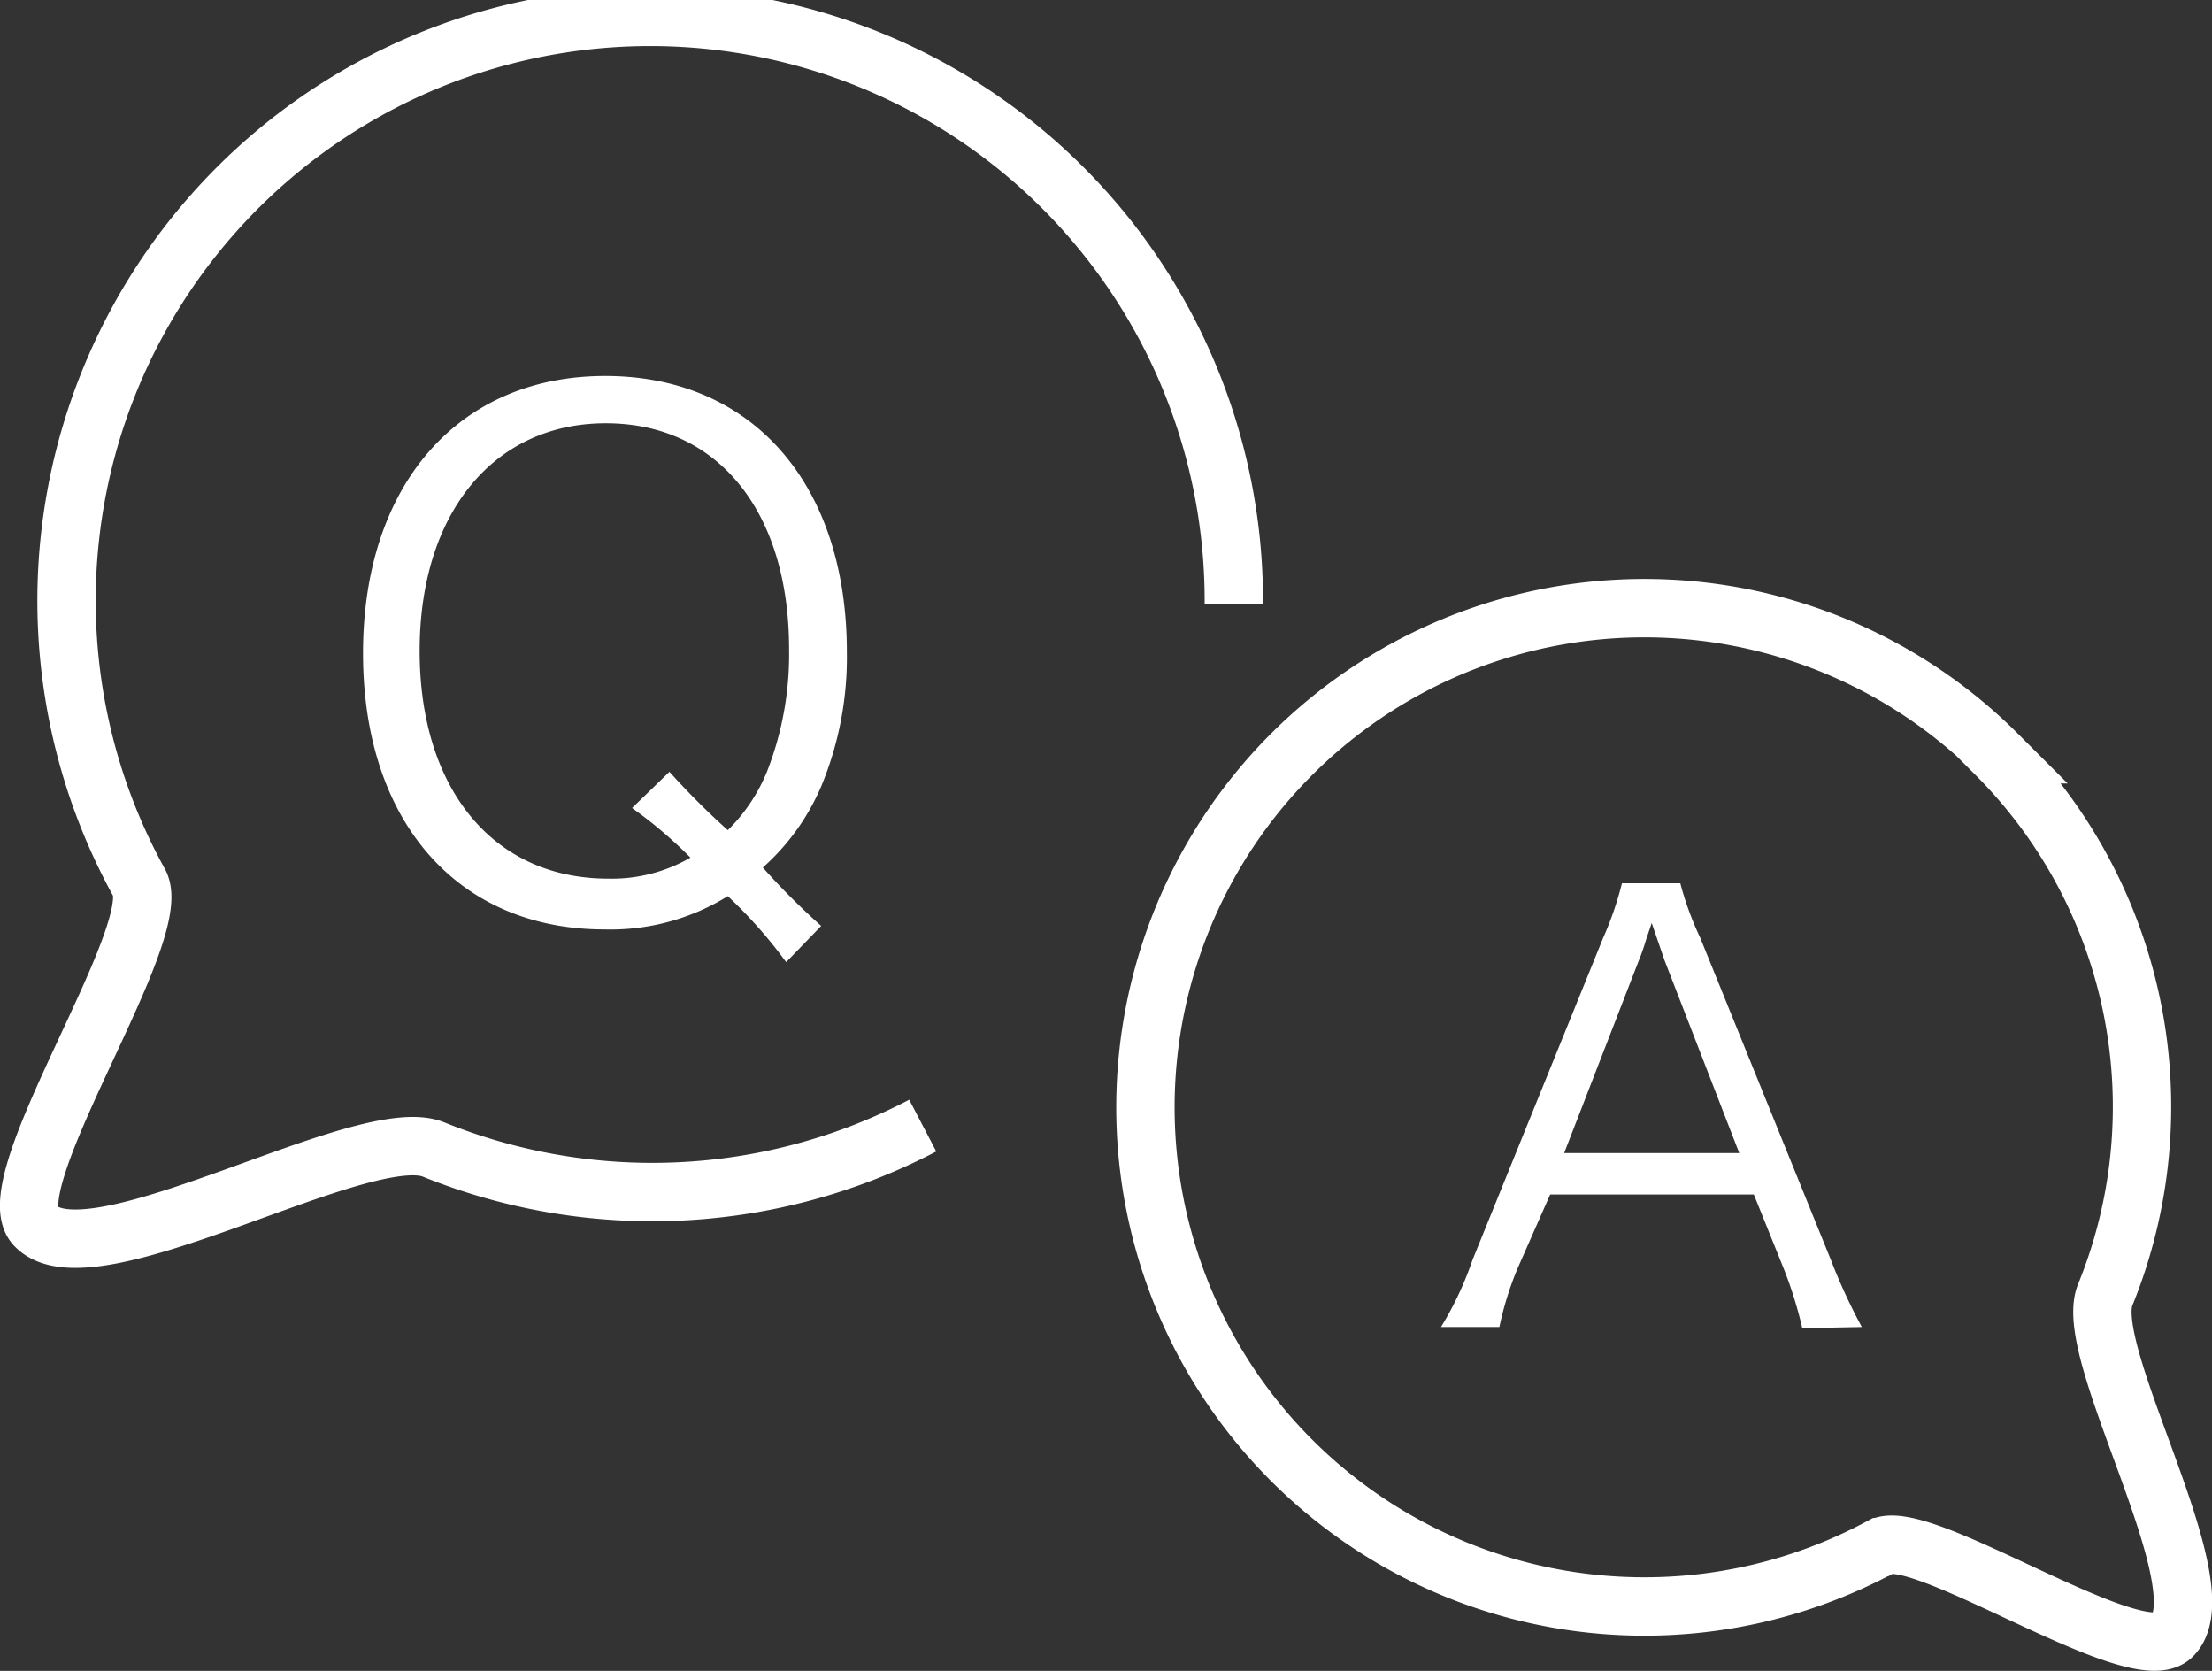
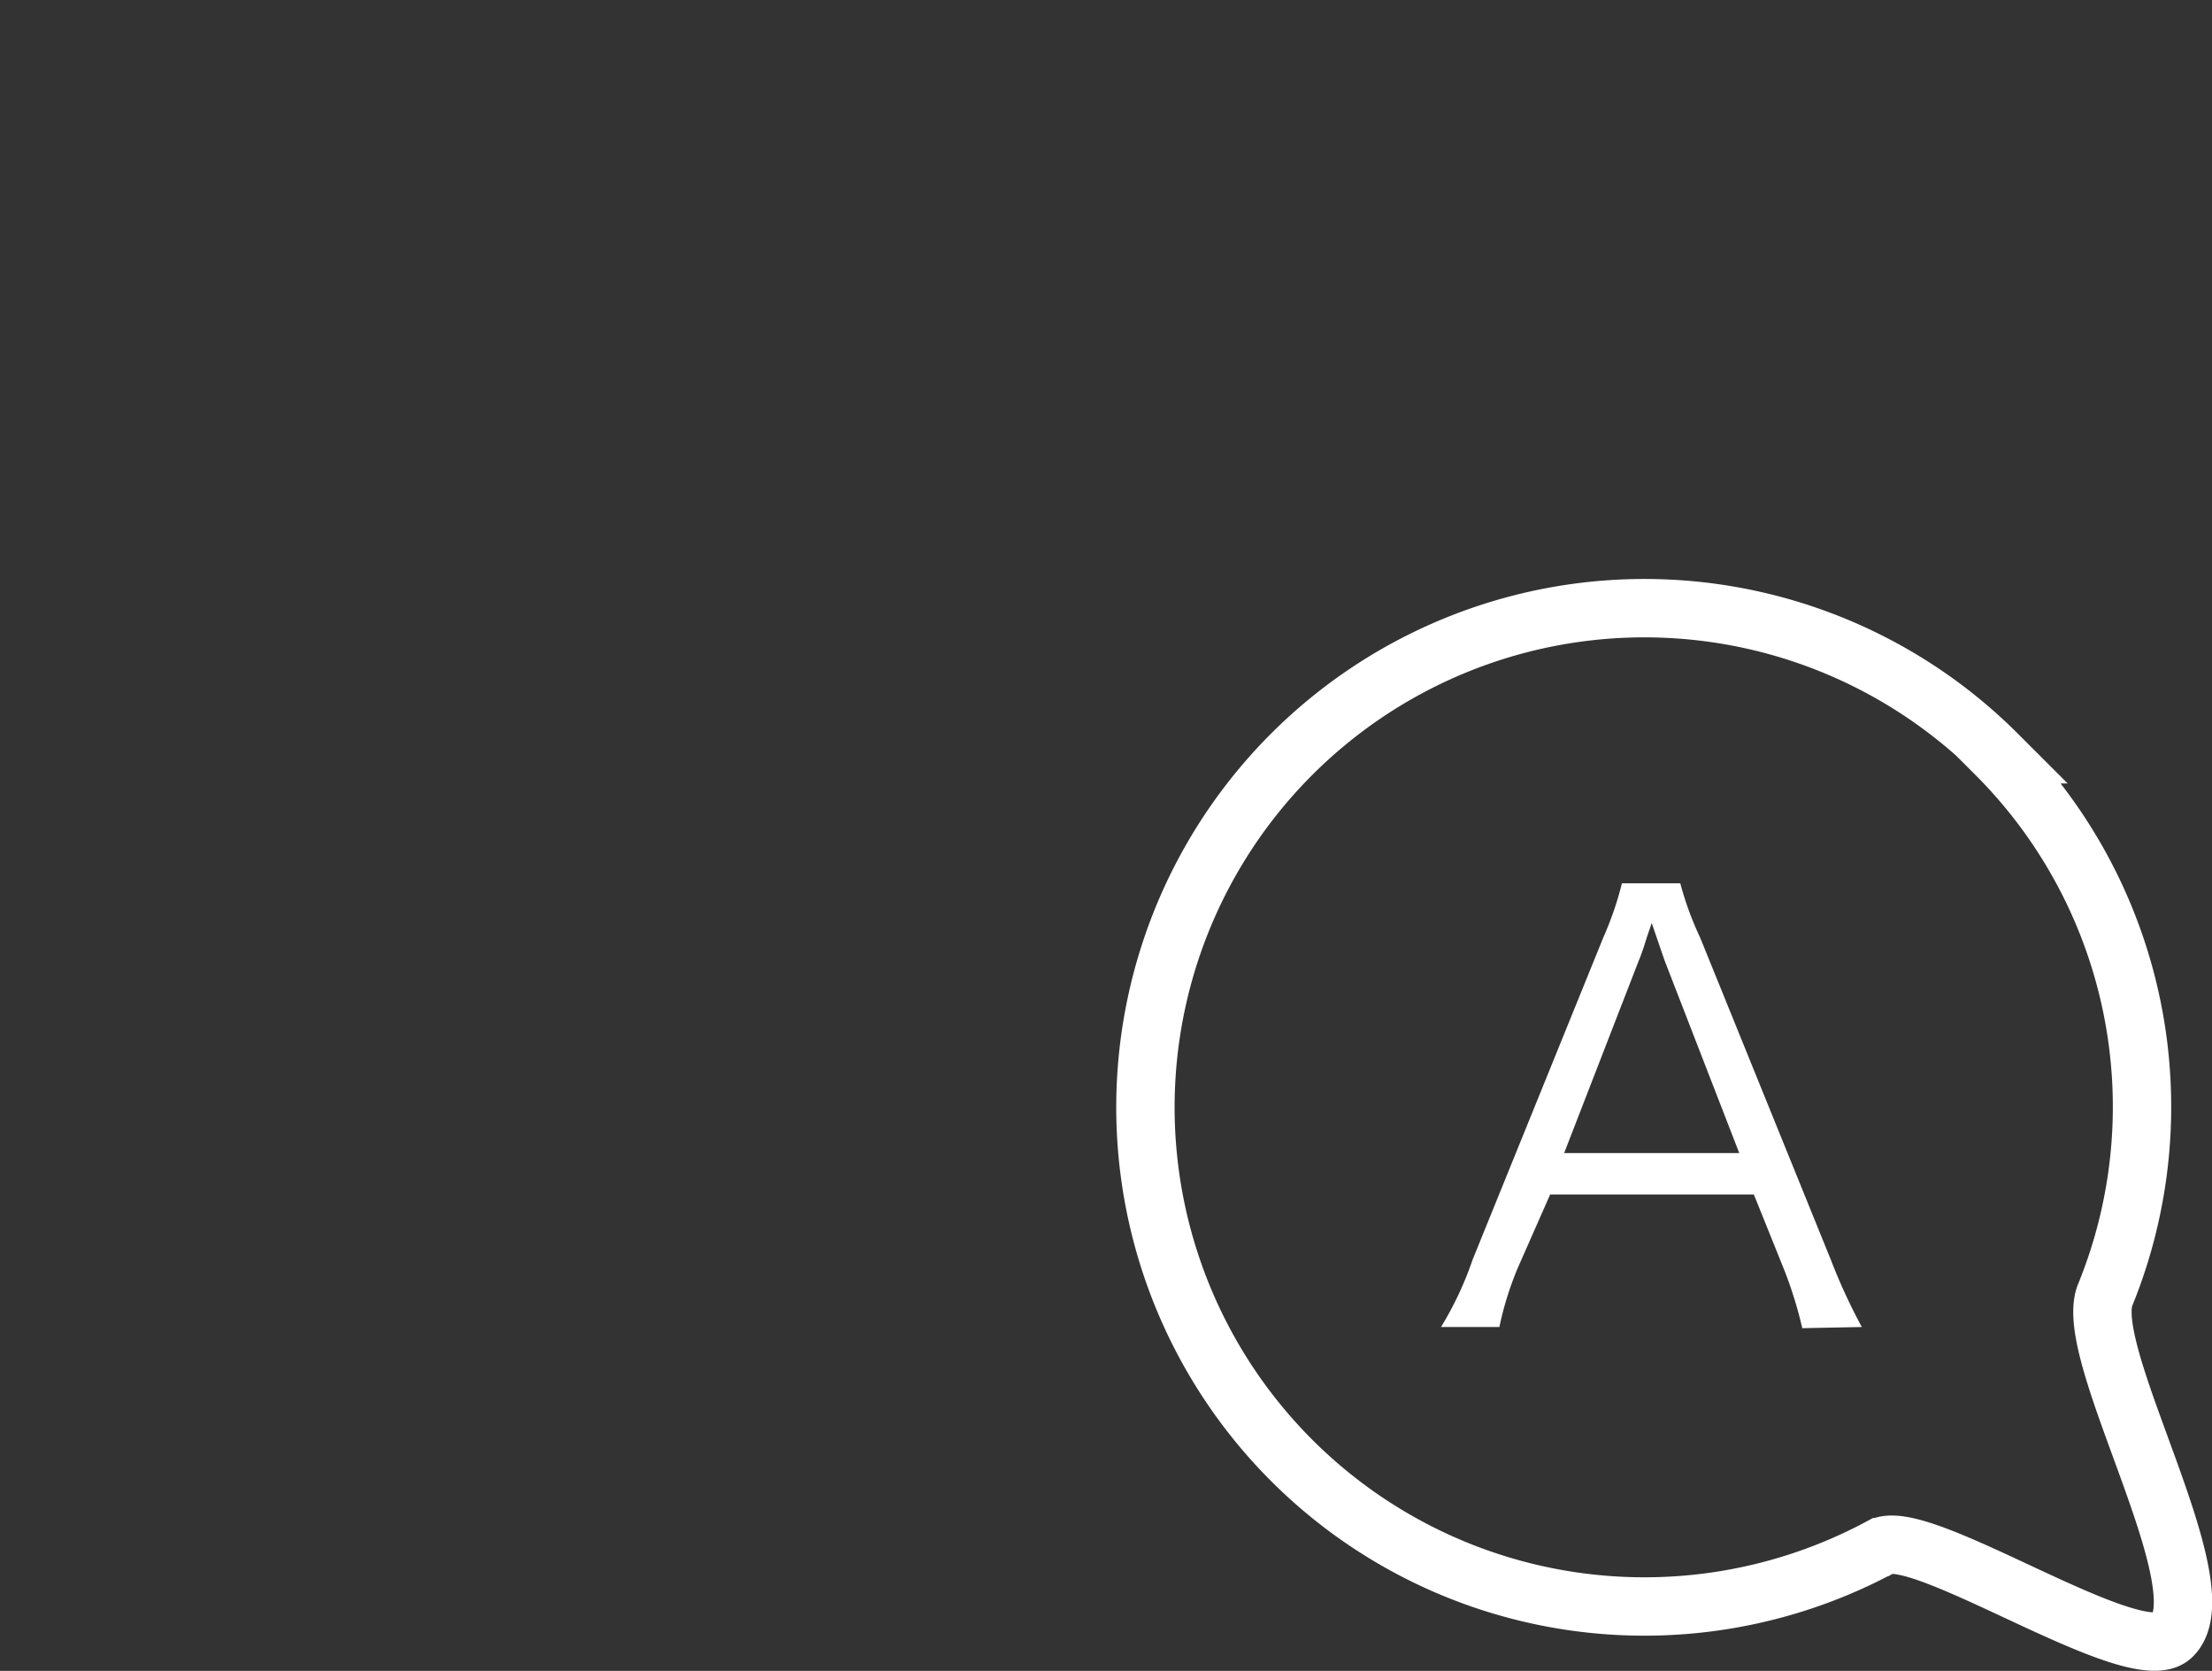
<svg xmlns="http://www.w3.org/2000/svg" viewBox="0 0 37.9 28.62">
  <rect x="0" y="0" width="37.9" height="28.62" fill="#333333" stroke="none" />
  <defs>
    <style>
      .a {
        fill: none;
        stroke: #fff;
        stroke-miterlimit: 10;
      }

      .b {
        fill: #fff;
      }
    </style>
  </defs>
  <title>icon-faq</title>
  <g>
    <path class="a" d="M34.2,12.92a8.54,8.54,0,0,1,1.87,9.26c-.41,1,2,5,1.15,5.84-.61.62-4.32-1.91-5-1.52a8.55,8.55,0,1,1,2-13.58Z" />
-     <path class="a" d="M15.81,19.28a10,10,0,0,1-8.38.41C6.23,19.2,1.58,22,.61,21c-.71-.71,2.23-5,1.78-5.87a10,10,0,1,1,18.75-4.78" />
-     <path class="b" d="M13.47,16.48a8.06,8.06,0,0,0-1-1.13,3.82,3.82,0,0,1-2.11.57c-2.52,0-4.14-1.85-4.14-4.73s1.63-4.75,4.15-4.75,4.14,1.85,4.14,4.73a5.75,5.75,0,0,1-.44,2.3,3.92,3.92,0,0,1-1,1.39,12.29,12.29,0,0,0,1,1Zm-2-3.26a13.48,13.48,0,0,0,1,1,3,3,0,0,0,.67-1,5.5,5.5,0,0,0,.38-2.1c0-2.36-1.22-3.87-3.14-3.87s-3.19,1.54-3.19,3.9,1.26,3.9,3.23,3.9a2.69,2.69,0,0,0,1.41-.36,7.66,7.66,0,0,0-1-.85Z" />
    <path class="b" d="M30.88,22.75a7.18,7.18,0,0,0-.31-1l-.52-1.29H26.56L26,21.73a5.59,5.59,0,0,0-.31,1h-1a5.75,5.75,0,0,0,.54-1.15l2.24-5.52a5.69,5.69,0,0,0,.32-.93h1a5.41,5.41,0,0,0,.34.93l2.24,5.52a9.94,9.94,0,0,0,.53,1.15Zm-2.36-6.3-.22-.64c-.05.15-.09.26-.11.33s-.09.27-.11.31l-1.28,3.3h3Z" />
  </g>
</svg>